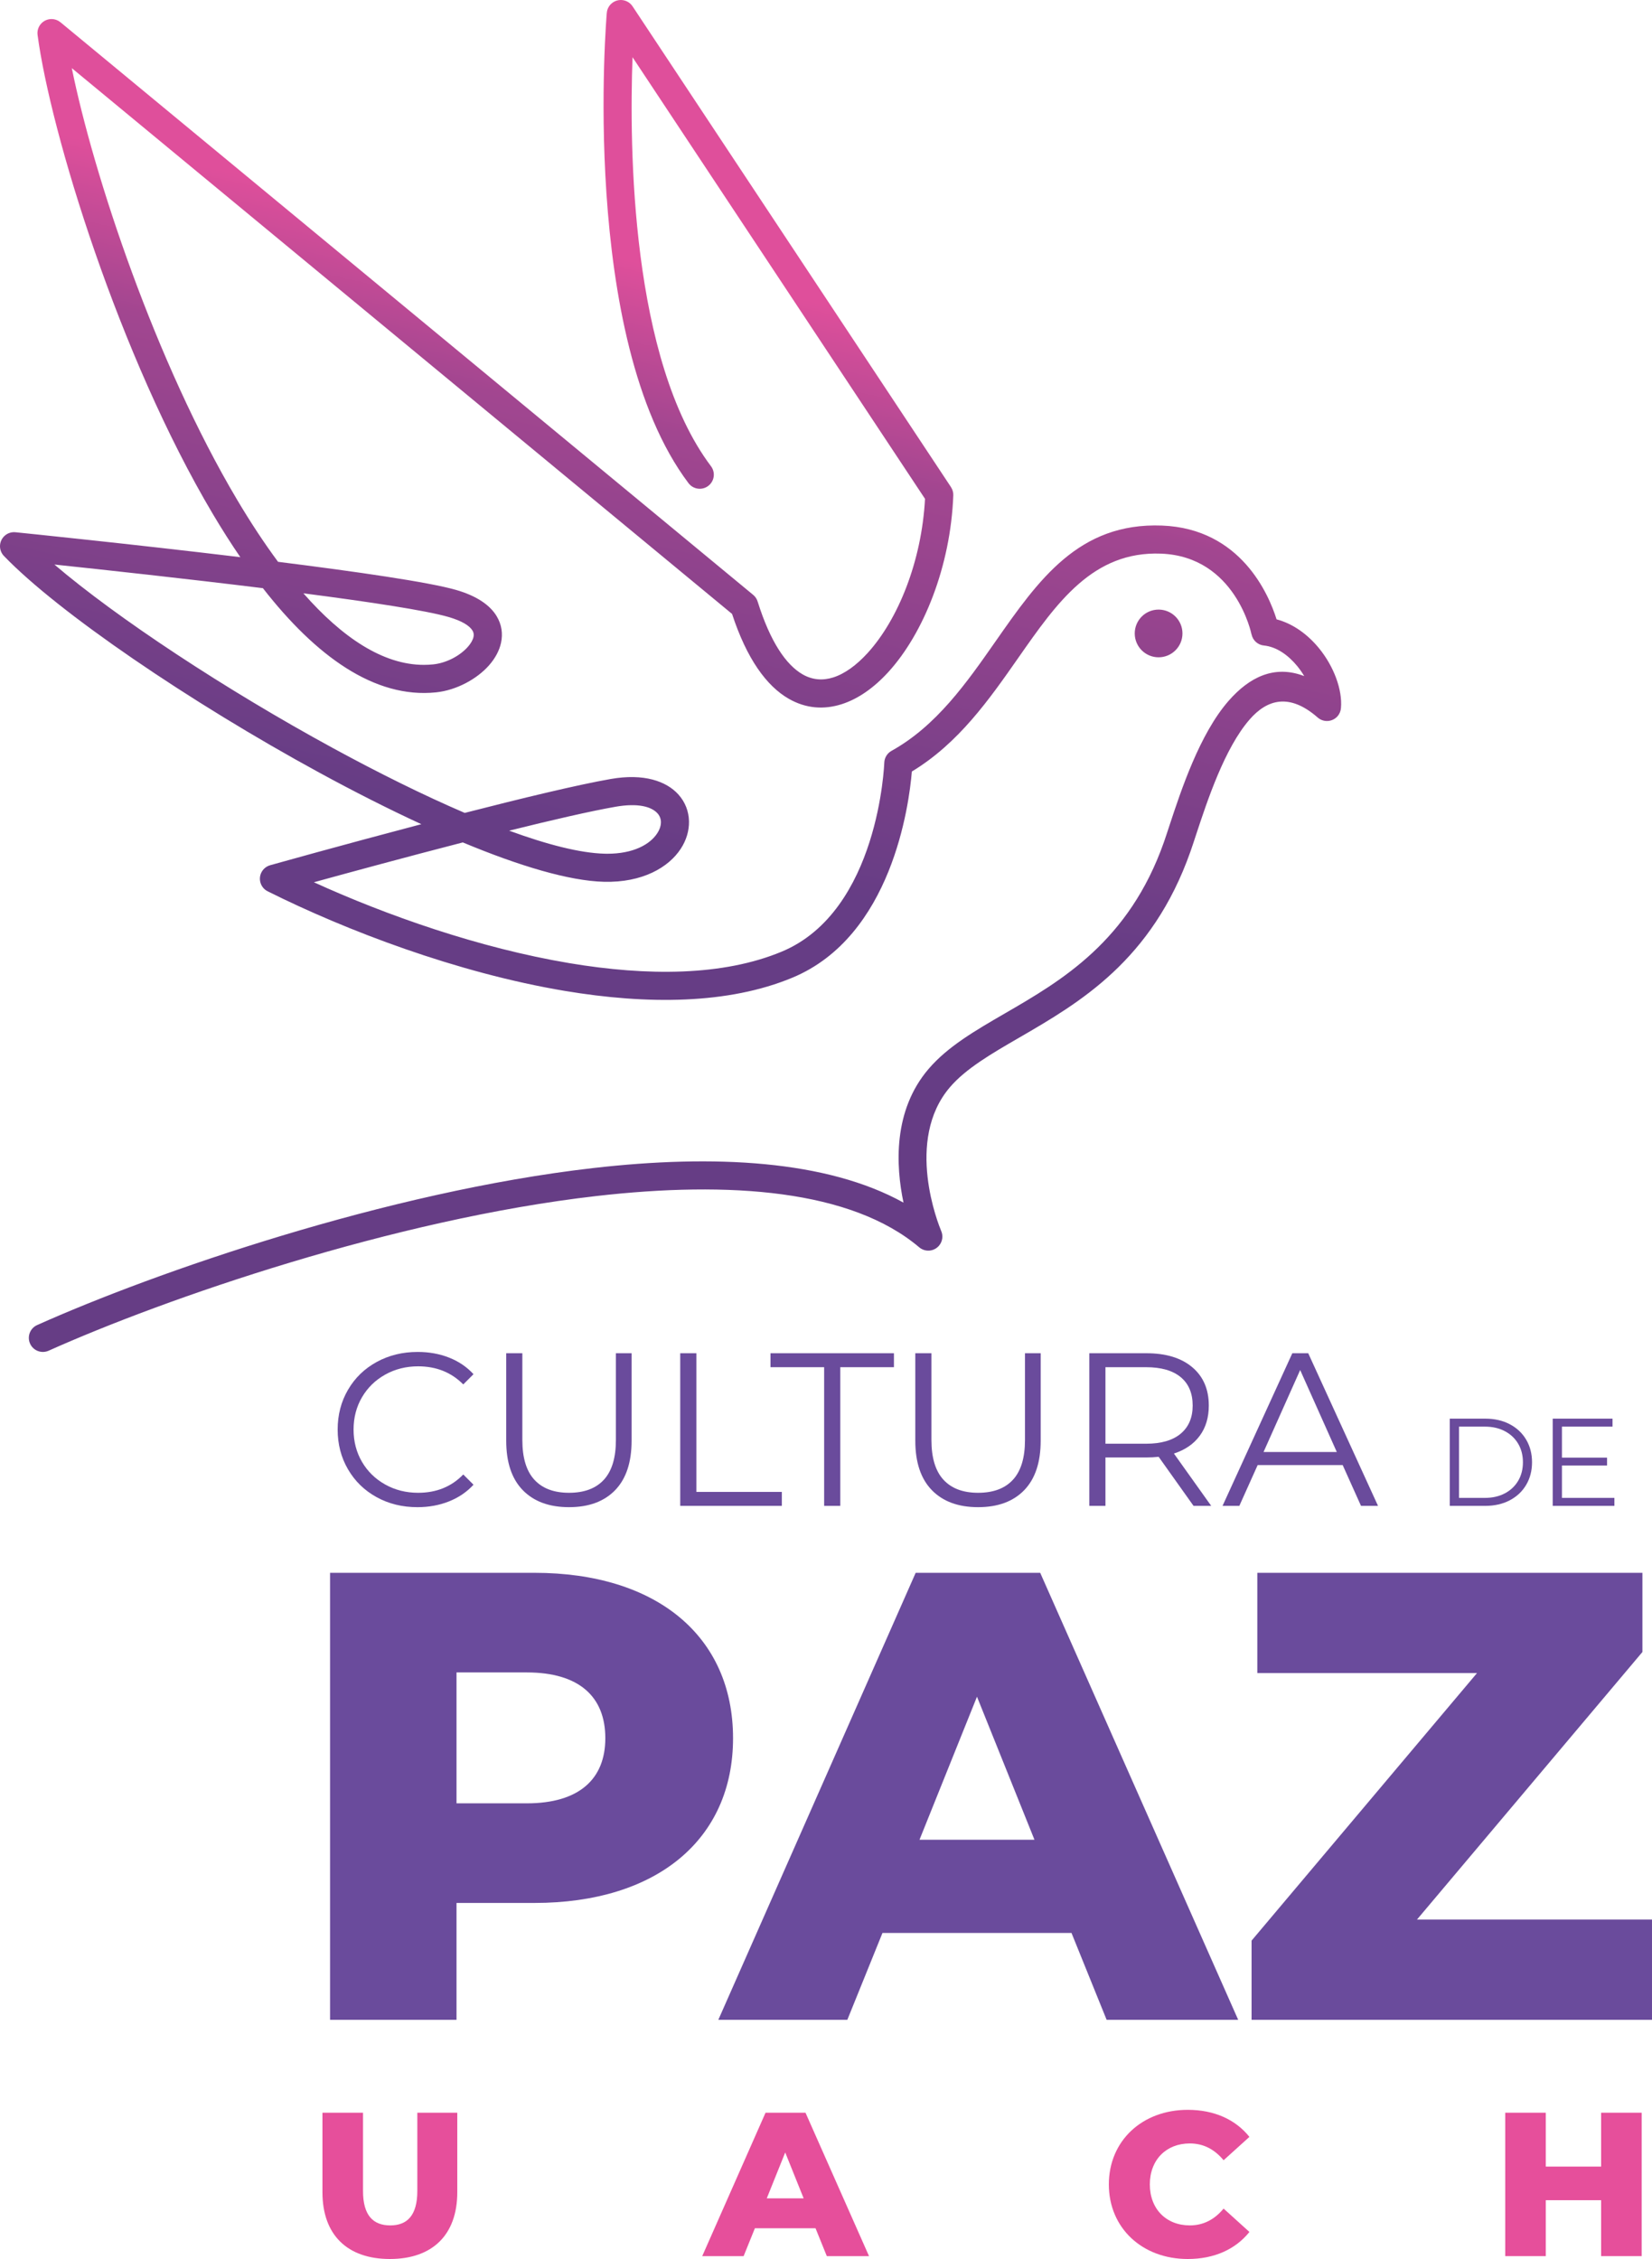
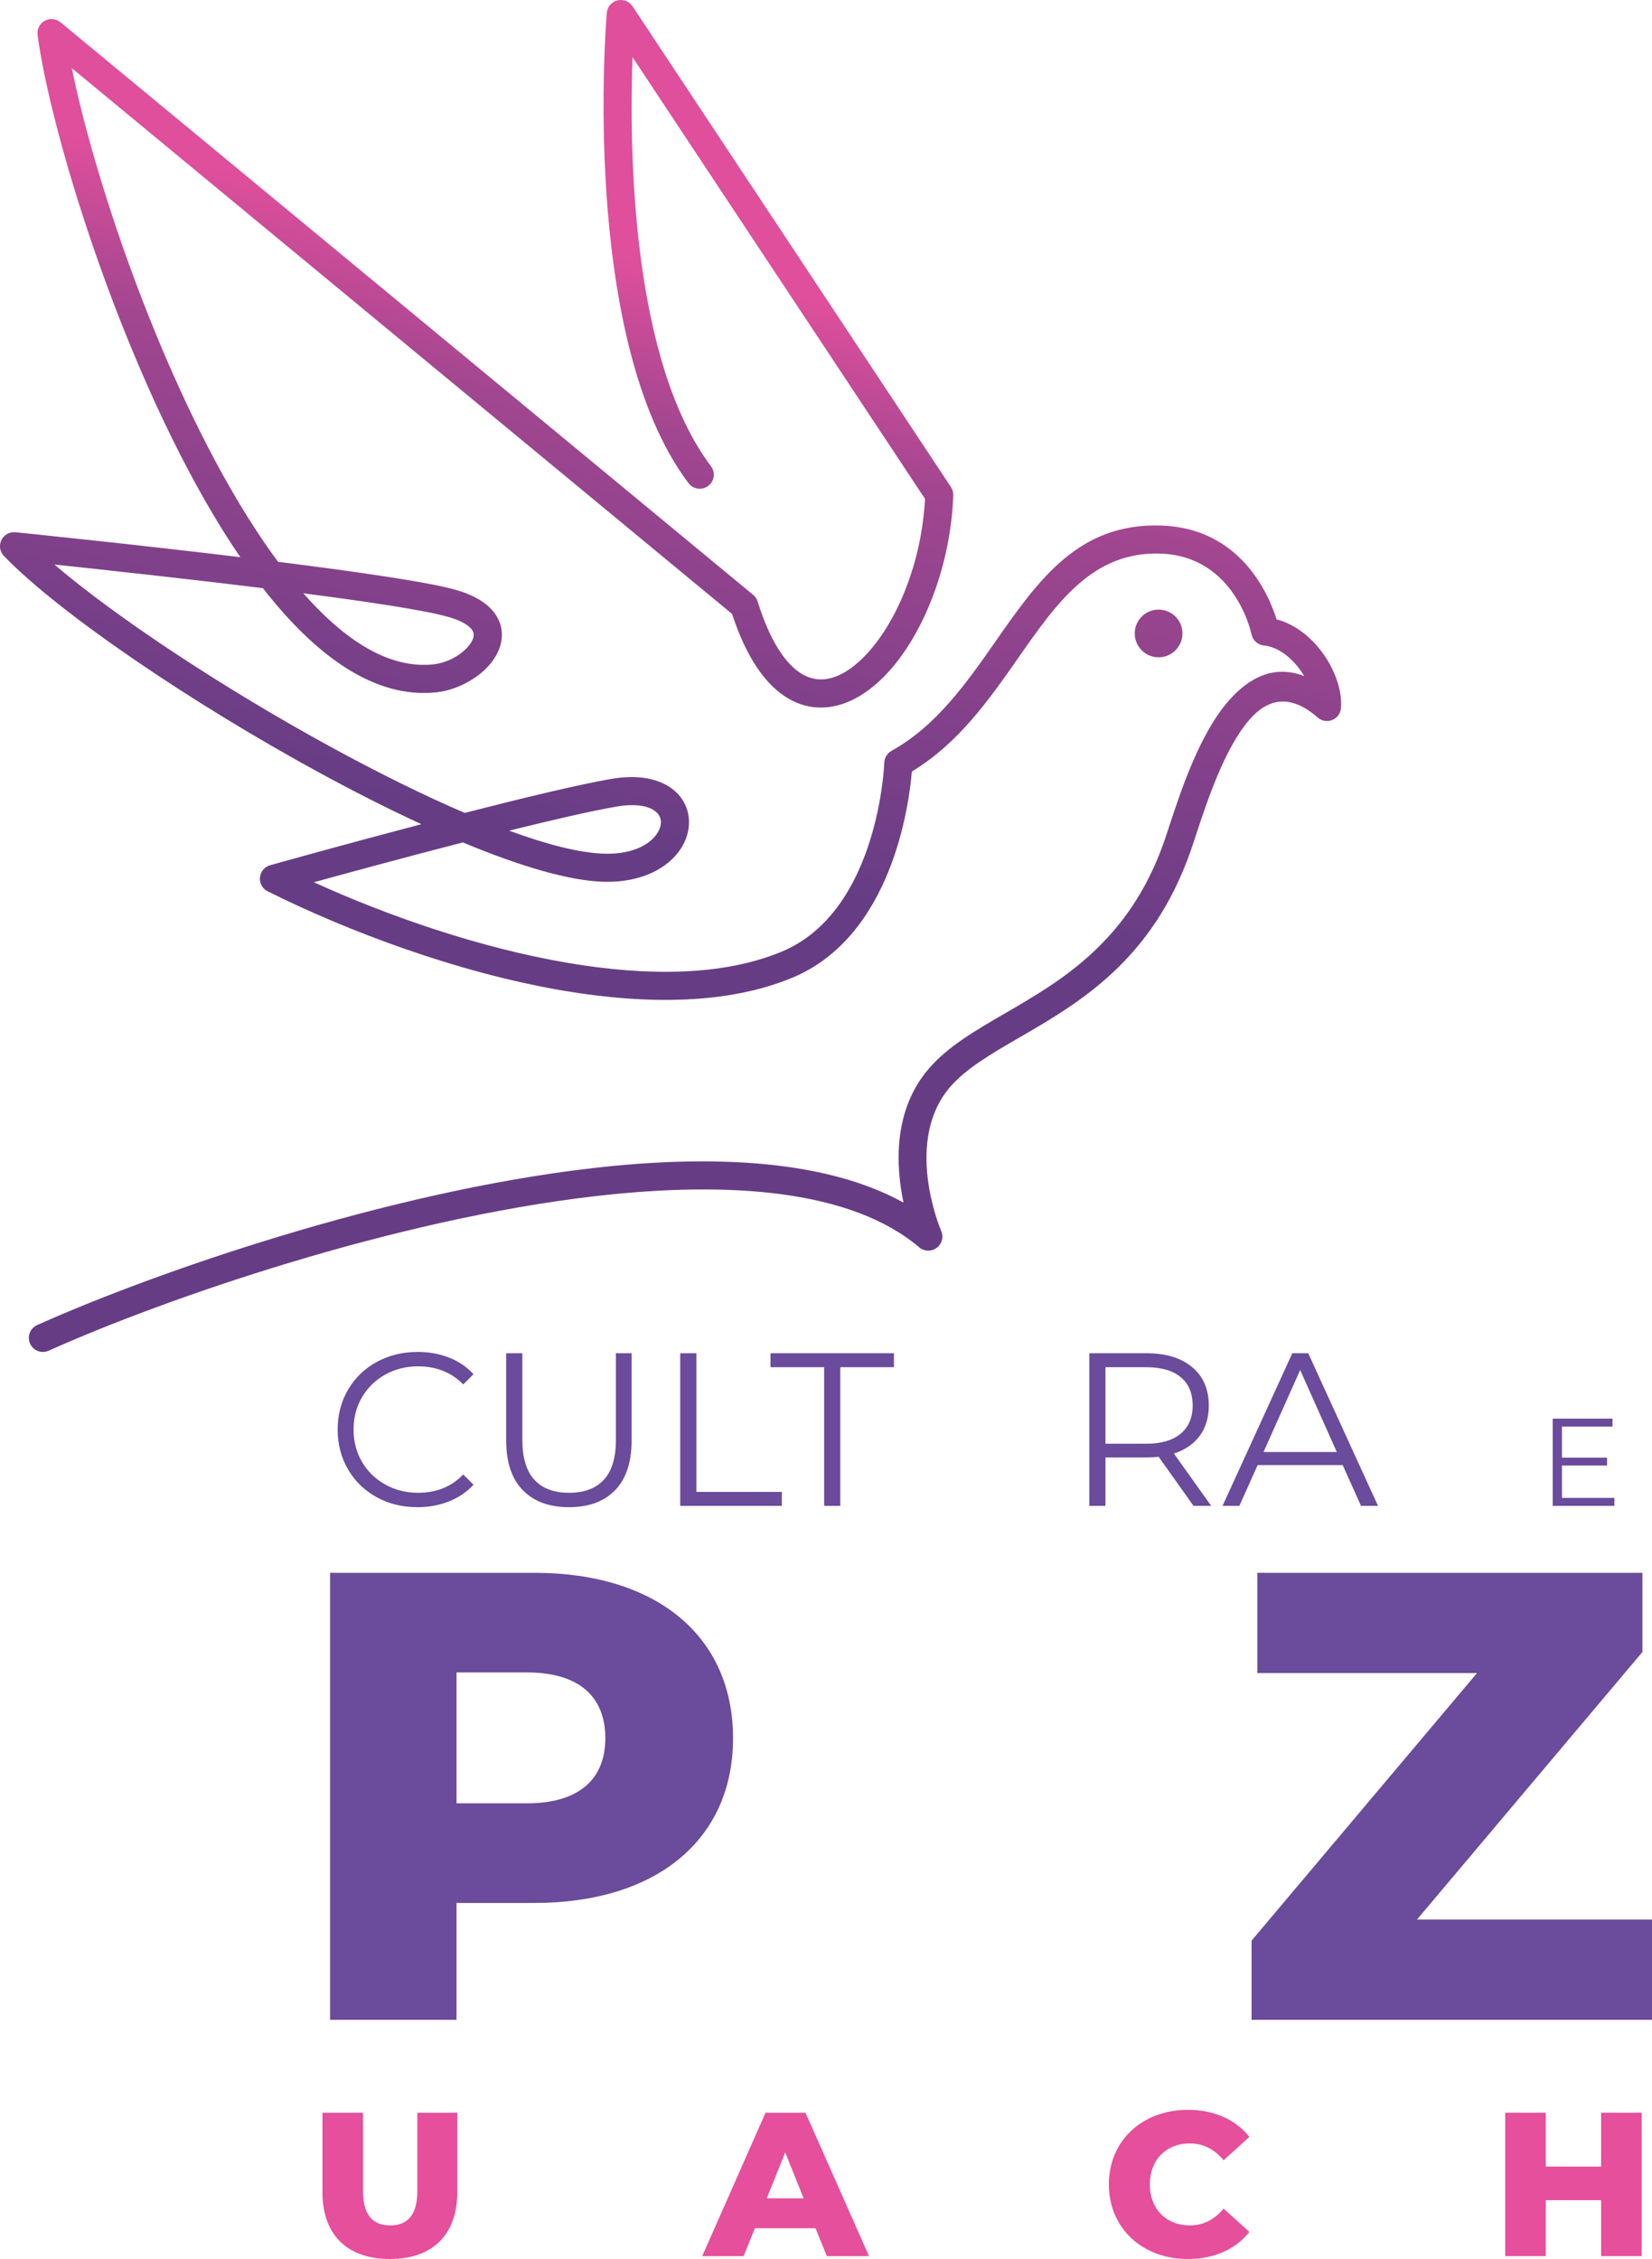
<svg xmlns="http://www.w3.org/2000/svg" xml:space="preserve" width="136.028mm" height="186.032mm" version="1.1" style="shape-rendering:geometricPrecision; text-rendering:geometricPrecision; image-rendering:optimizeQuality; fill-rule:evenodd; clip-rule:evenodd" viewBox="0 0 13602.78 18603.24">
  <defs>
    <style type="text/css">
   
    .fil1 {fill:#E64F9B;fill-rule:nonzero}
    .fil0 {fill:#6A4B9C;fill-rule:nonzero}
    .fil2 {fill:url(#id0)}
   
  </style>
    <linearGradient id="id0" gradientUnits="userSpaceOnUse" x1="3530.47" y1="12722.82" x2="5915.92" y2="1956.86">
      <stop offset="0" style="stop-opacity:1; stop-color:#663D85" />
      <stop offset="0.541" style="stop-opacity:1; stop-color:#663D85" />
      <stop offset="0.851" style="stop-opacity:1; stop-color:#A24690" />
      <stop offset="0.969" style="stop-opacity:1; stop-color:#DF4F9B" />
      <stop offset="1" style="stop-opacity:1; stop-color:#DF4F9B" />
    </linearGradient>
  </defs>
  <g id="Capa_x0020_1">
    <g id="_105553184083360">
      <path class="fil0" d="M3100.78 12329.25c-99.98,-55.06 -178.37,-131.37 -235.23,-228.95 -56.87,-97.54 -85.27,-206.76 -85.27,-327.66 0,-120.9 28.4,-230.12 85.27,-327.69 56.86,-97.55 135.57,-173.89 236.15,-228.92 100.54,-55.07 213,-82.62 337.53,-82.62 93.38,0 179.57,15.59 258.55,46.71 79.03,31.15 146.05,76.58 201.12,136.45l-84.38 84.38c-98.18,-99.34 -222.07,-149.04 -371.69,-149.04 -99.38,0 -189.76,22.75 -271.14,68.22 -81.39,45.51 -145.14,107.74 -191.24,186.76 -46.08,78.99 -69.11,167.61 -69.11,265.75 0,98.14 23.03,186.73 69.11,265.71 46.1,79.03 109.85,141.29 191.24,186.76 81.38,45.51 171.76,68.23 271.14,68.23 150.81,0 274.71,-50.27 371.69,-150.85l84.38 84.42c-55.07,59.87 -122.41,105.66 -202,137.38 -79.62,31.71 -166.09,47.55 -259.47,47.55 -124.49,0 -236.74,-27.52 -336.65,-82.59z" />
      <path class="fil0" d="M4304.7 12271.79c-90.98,-93.34 -136.45,-229.2 -136.45,-407.56l0 -720.02 132.85 0 0 714.62c0,146.05 32.92,254.95 98.74,326.78 65.83,71.82 161.01,107.74 285.51,107.74 125.69,0 221.44,-35.92 287.3,-107.74 65.79,-71.83 98.74,-180.73 98.74,-326.78l0 -714.62 129.29 0 0 720.02c0,178.36 -45.22,314.22 -135.57,407.56 -90.38,93.38 -216.99,140.05 -379.76,140.05 -162.81,0 -289.7,-46.67 -380.65,-140.05z" />
      <polygon class="fil0" points="5601.06,11144.2 5733.95,11144.2 5733.95,12286.14 6437.77,12286.14 6437.77,12401.07 5601.06,12401.07 " />
      <polygon class="fil0" points="6786.14,11259.1 6344.42,11259.1 6344.42,11144.2 7360.69,11144.2 7360.69,11259.1 6918.98,11259.1 6918.98,12401.08 6786.14,12401.08 " />
-       <path class="fil0" d="M7673.13 12271.79c-90.98,-93.34 -136.45,-229.2 -136.45,-407.56l0 -720.02 132.85 0 0 714.62c0,146.05 32.92,254.95 98.75,326.78 65.82,71.82 161,107.74 285.5,107.74 125.69,0 221.44,-35.92 287.3,-107.74 65.79,-71.83 98.74,-180.73 98.74,-326.78l0 -714.62 129.3 0 0 720.02c0,178.36 -45.23,314.22 -135.58,407.56 -90.38,93.38 -216.99,140.05 -379.76,140.05 -162.81,0 -289.7,-46.67 -380.65,-140.05z" />
      <path class="fil0" d="M9721.84 11806.75c65.83,-55.07 98.75,-132.26 98.75,-231.64 0,-101.7 -32.92,-179.84 -98.75,-234.31 -65.86,-54.47 -161.04,-81.7 -285.5,-81.7l-333.97 0 0 630.23 333.97 0c124.46,0 219.64,-27.51 285.5,-82.58zm105.94 594.32l-287.3 -404c-32.31,3.6 -65.86,5.4 -100.54,5.4l-337.57 0 0 398.6 -132.9 0 0 -1256.87 470.47 0c160.41,0 286.07,38.31 377.05,114.9 90.94,76.62 136.45,181.96 136.45,316.01 0,98.18 -24.83,181.09 -74.5,248.68 -49.68,67.66 -120.58,116.45 -212.77,146.36l307.03 430.92 -145.42 0z" />
      <path class="fil0" d="M11007.42 11957.57l-301.66 -675.11 -301.63 675.11 603.29 0zm48.47 107.74l-700.23 0 -150.85 335.77 -138.25 0 574.6 -1256.87 131.06 0 574.57 1256.87 -140.05 0 -150.85 -335.77z" />
-       <path class="fil0" d="M12226.08 12335.42c62.93,0 117.97,-12.49 165.17,-37.47 47.24,-24.94 83.82,-59.51 109.78,-103.61 26,-44.13 38.99,-94.9 38.99,-152.36 0,-57.47 -12.99,-108.27 -38.99,-152.4 -25.96,-44.1 -62.54,-78.64 -109.78,-103.61 -47.2,-24.95 -102.24,-37.47 -165.17,-37.47l-212.41 0 0 586.92 212.41 0zm-288.36 -652.57l292.45 0c75.92,0 142.95,15.24 201.08,45.68 58.18,30.45 103.3,72.82 135.44,127.22 32.17,54.36 48.26,116.45 48.26,186.23 0,69.74 -16.09,131.83 -48.26,186.19 -32.14,54.4 -77.26,96.81 -135.44,127.25 -58.13,30.44 -125.16,45.65 -201.08,45.65l-292.45 0 0 -718.22z" />
      <polygon class="fil0" points="13293.14,12335.42 13293.14,12401.07 12785.25,12401.07 12785.25,11682.85 13277.76,11682.85 13277.76,11748.5 12861.2,11748.5 12861.2,12004.02 13232.6,12004.02 13232.6,12068.65 12861.2,12068.65 12861.2,12335.42 " />
      <path class="fil0" d="M4984.26 14314.38c0,-341.8 -215.61,-541.65 -646.82,-541.65l-578.48 0 0 1078.02 578.48 0c431.21,0 646.82,-199.82 646.82,-536.37zm1051.74 0c0,836.12 -631.05,1356.75 -1635.48,1356.75l-641.56 0 0 962.34 -1041.19 0 0 -3681.09 1682.75 0c1004.43,0 1635.48,520.63 1635.48,1362z" />
-       <path class="fil0" d="M8517.9 15150.51l-473.29 -1177.92 -473.28 1177.92 946.57 0zm305.01 767.79l-1556.56 0 -289.24 715.15 -1062.25 0 1624.93 -3681.06 1025.42 0 1630.22 3681.06 -1083.28 0 -289.24 -715.15z" />
      <polygon class="fil0" points="13602.78,15807.87 13602.78,16633.47 10305.62,16633.47 10305.62,15981.37 12161.93,13777.99 10352.92,13777.99 10352.92,12952.38 13523.9,12952.38 13523.9,13604.45 11667.59,15807.87 " />
      <path class="fil1" d="M2655.04 18053.18l0 -654.69 334.08 0 0 644.53c0,202.49 84.39,283.49 224.41,283.49 138.36,0 222.74,-81 222.74,-283.49l0 -644.53 329.04 0 0 654.69c0,352.64 -205.88,550.05 -555.13,550.05 -349.29,0 -555.14,-197.41 -555.14,-550.05z" />
      <path class="fil1" d="M6617.39 18103.77l-151.83 -377.96 -151.87 377.96 303.7 0zm97.87 246.35l-499.43 0 -92.78 229.48 -340.86 0 521.37 -1181.1 329.04 0 523.06 1181.1 -347.59 0 -92.81 -229.48z" />
      <path class="fil1" d="M9130.39 17989.02c0,-359.41 275.03,-614.15 649.61,-614.15 217.66,0 393.13,79.31 507.89,222.71l-212.62 192.34c-74.26,-89.43 -165.35,-138.33 -278.41,-138.33 -194.03,0 -329,134.97 -329,337.43 0,202.5 134.97,337.47 329,337.47 113.06,0 204.15,-48.93 278.41,-138.36l212.62 192.37c-114.76,143.44 -290.23,222.74 -507.89,222.74 -374.58,0 -649.61,-254.81 -649.61,-614.22z" />
      <polygon class="fil1" points="13517.95,17398.5 13517.95,18579.6 13183.87,18579.6 13183.87,18118.98 12728.29,18118.98 12728.29,18579.6 12394.21,18579.6 12394.21,17398.5 12728.29,17398.5 12728.29,17842.26 13183.87,17842.26 13183.87,17398.5 " />
      <path class="fil2" d="M5111.81 0l-1.03 0c-21.57,0.2 -43.38,6.41 -62.76,19.22 -30.97,20.47 -48.93,53.2 -51.61,87.53l-0.1 0c-0.57,7.65 -230.68,2672.68 672.92,3872.19 38.56,51.16 111.3,61.32 162.35,22.79 51.15,-38.66 61.28,-111.23 22.68,-162.42 -659.48,-875.45 -673.17,-2625.4 -645.9,-3368.07l2408.34 3636.75c-27.48,516.11 -222.99,995.61 -472.51,1269.58 -91.68,100.61 -188.52,171.06 -283.77,201.29 -84.84,26.92 -170.32,21.2 -251.46,-25.22 -136.45,-78.64 -265.85,-266.91 -369.64,-597.29 -6.25,-21.84 -18.73,-42.09 -37.68,-57.64l-5703.64 -4715.3 -0.17 0.17c-23.92,-19.75 -55.57,-29.91 -88.73,-25.68 -63.25,8.29 -107.95,66.43 -99.69,129.75 106.57,803.6 670.13,2643.4 1443.28,3945.4 73.34,123.51 148.77,242.43 226.06,355.32 -902.37,-108.73 -1801.63,-200.2 -1849.44,-205.04 -33.19,-3.91 -67.87,6.49 -93.76,31.47 -46.15,44.34 -47.52,117.62 -3.18,163.69 444.25,462.14 1527.25,1201.67 2598.95,1785.44 283.39,154.41 566.63,298.1 838.06,423.37 -656.8,172.9 -1241.36,336.94 -1244.53,337.82l0 0.21c-30.45,8.47 -57.33,29.21 -72.64,59.69 -28.4,56.98 -5.32,126.47 51.72,154.98 642.65,321.31 1557.94,671.44 2447.29,820.35 679.34,113.7 1346.55,110.59 1874.24,-109.4 818.44,-340.89 959.98,-1421.8 982.87,-1697.35 385.52,-233.4 636.98,-593.27 876.65,-936.42 318.42,-455.68 614.44,-879.37 1175.04,-857.85 615.81,23.78 744.96,663.72 745.17,665.55l0.46 0c10.02,48.16 50.62,86.36 102.09,91.09 103.72,10.27 200.56,79.76 274,169.55 21.45,26.38 40.75,54.08 57.47,82.23 -246.31,-94.58 -451.94,8.64 -622.72,203.83 -238.44,272.6 -390.49,734.13 -486.91,1026.59 -18.16,55.38 -34.43,104.88 -45.65,136.8 -288.25,818.63 -844.83,1141.31 -1307.67,1409.6 -248.53,144.11 -472.05,273.75 -629.71,457.76 -294.68,343.82 -270.65,798.8 -207.05,1101.48 -631.5,-350.17 -1558.07,-398.67 -2554.74,-284.73 -1696.9,194.24 -3610.54,858.98 -4578.78,1293.01 -58.27,25.96 -84.49,94.4 -58.49,152.78 26.04,58.32 94.51,84.46 152.79,58.53 954.02,-427.74 2839.4,-1082.61 4510.72,-1273.92 1098.41,-125.62 2097.97,-51.5 2657.9,422.31 48.93,41.31 121.85,35.32 163.16,-13.54 30.06,-35.32 35,-83.29 17.15,-122.77 -19.86,-47.27 -302.26,-744.68 73.16,-1182.69 132.19,-153.84 339.34,-274.18 570.02,-407.77 496.43,-287.9 1093.33,-634.05 1410.13,-1532.96 16.26,-46.36 30.93,-91.2 47.34,-141.4 91.02,-275.66 234.17,-710.81 440.76,-946.71 141.85,-162.24 324.84,-220.35 559.58,-14.92 48.11,42.08 121.17,37.21 163.37,-10.83 17.28,-19.97 26.6,-44.21 28.18,-68.76 12.67,-148.52 -58.38,-341.35 -180.65,-490.75 -90.77,-111.27 -211.42,-201.93 -349.64,-238.27 -63.85,-203.94 -294.11,-747.25 -943.22,-772.33 -685.94,-26.28 -1016.85,447.18 -1372.77,956.7 -235.97,337.75 -484.08,692.71 -854.71,898.63 -36.58,20.42 -57.64,57.68 -59.44,96.62 -0.11,3.39 -42.86,1222.91 -844.48,1556.81 -483.38,201.54 -1107.19,202.11 -1747.59,94.97 -744.26,-124.6 -1507.6,-394.27 -2104.67,-666.26 291.85,-80.36 759.74,-207.64 1226.22,-328.08 464.75,193.74 874.96,316.97 1162.61,324.2 316.87,7.87 531.78,-118.5 631.83,-271.57 46.81,-71.4 69.56,-149.93 68.01,-226.44 -1.66,-80.9 -30.51,-157.63 -86.96,-220.53 -99.41,-110.59 -285.11,-175.68 -557.63,-127.98 -272.49,47.62 -732.51,158.78 -1202.09,279.29 -340.22,-146.12 -711.49,-330.27 -1084.65,-533.58 -886.61,-483.02 -1777.83,-1071.1 -2294.01,-1511.79 395.85,41.77 1074.88,115.43 1716.86,194.66 434.69,557.89 919.55,911.19 1426.7,857.82 165.46,-17.39 334.58,-108.06 435.9,-223.24 49.17,-56.09 84.21,-119.34 98.32,-185.31 15.8,-74.37 6.03,-149.72 -37.4,-220.74 -53.23,-86.96 -158.15,-163.26 -331.36,-213.64 -222.82,-64.63 -820.18,-150.85 -1467.45,-232.02 -115.71,-156.18 -228.46,-328.16 -337.26,-511.46 -671.9,-1131.53 -1181.63,-2672.85 -1361.05,-3553.99l5436.76 4494.64c121.85,372.39 285.61,594.43 465.92,698.25 141.46,81.32 289.95,91.65 436.35,45.16 135.89,-43.15 267.19,-135.96 385.34,-265.79 288.15,-316.12 511.98,-868.57 534,-1454 1.02,-25.05 -6.18,-48.51 -19.19,-67.91l0.24 -0.11 -2622.09 -3959.51c-22.33,-33.69 -59.16,-51.89 -96.69,-51.89zm-2613.7 4886.01c539.4,70.02 1008.2,140.75 1194.44,194.84 111.76,32.49 173.28,71.61 198.08,112 9.91,16.41 12.17,34.22 8.29,52.07 -5.54,25.97 -21.87,53.87 -45.68,81.07 -65.73,74.79 -176.53,133.77 -285.44,145.27 -25.93,2.72 -51.85,4.06 -77.78,4.06 -337.68,0 -673.81,-227.36 -991.91,-589.31zm2480.8 2144.39c-201.22,-5.04 -472.93,-74.72 -786.44,-189.65 348.75,-86.79 667.88,-160.62 876.12,-197.03 182.42,-31.96 294.75,-1.87 345.48,54.36 18.16,20.43 27.34,44.84 28.04,70.17 0.67,29.81 -9.77,62.73 -30.87,94.86 -60.04,91.73 -197.34,167.61 -409.57,167.61 -7.48,0 -15.06,-0.11 -22.76,-0.32zm4364.68 -1813.88c0,108.52 87.84,196.43 196.35,196.43 108.62,0 196.61,-87.91 196.61,-196.43 0,-108.58 -87.99,-196.46 -196.61,-196.46 -108.51,0 -196.35,87.88 -196.35,196.46z" />
    </g>
  </g>
</svg>